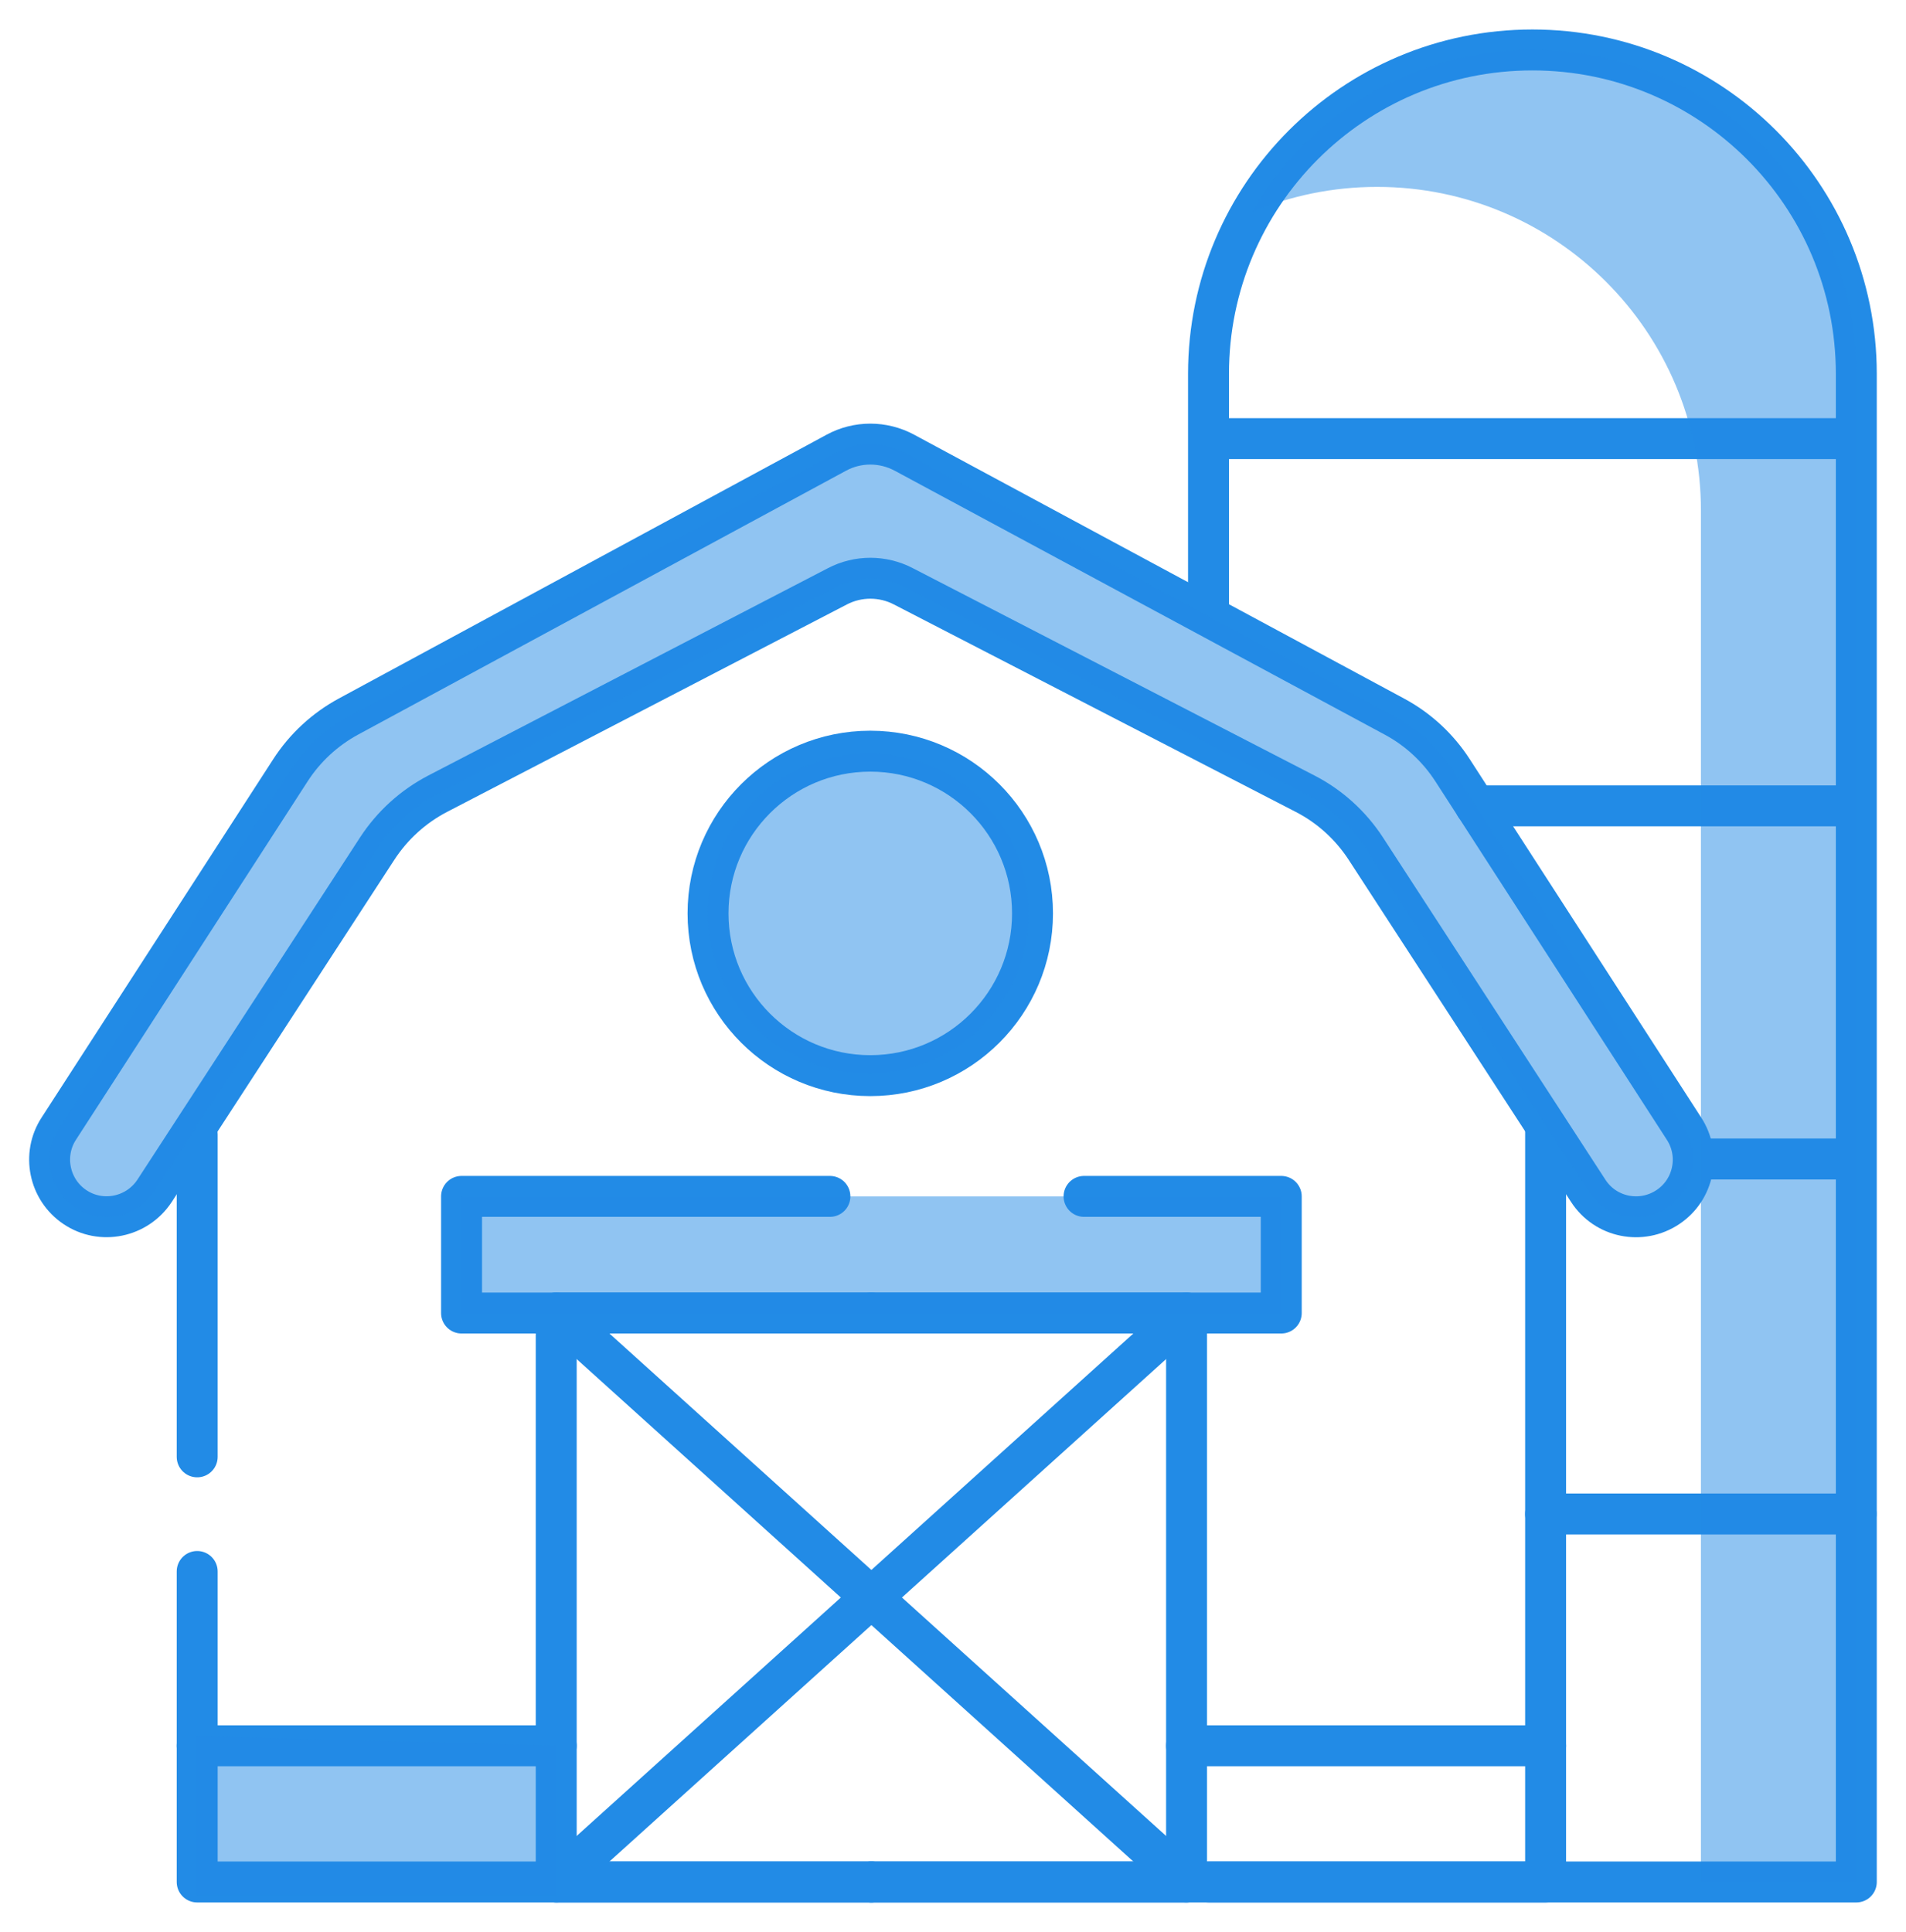
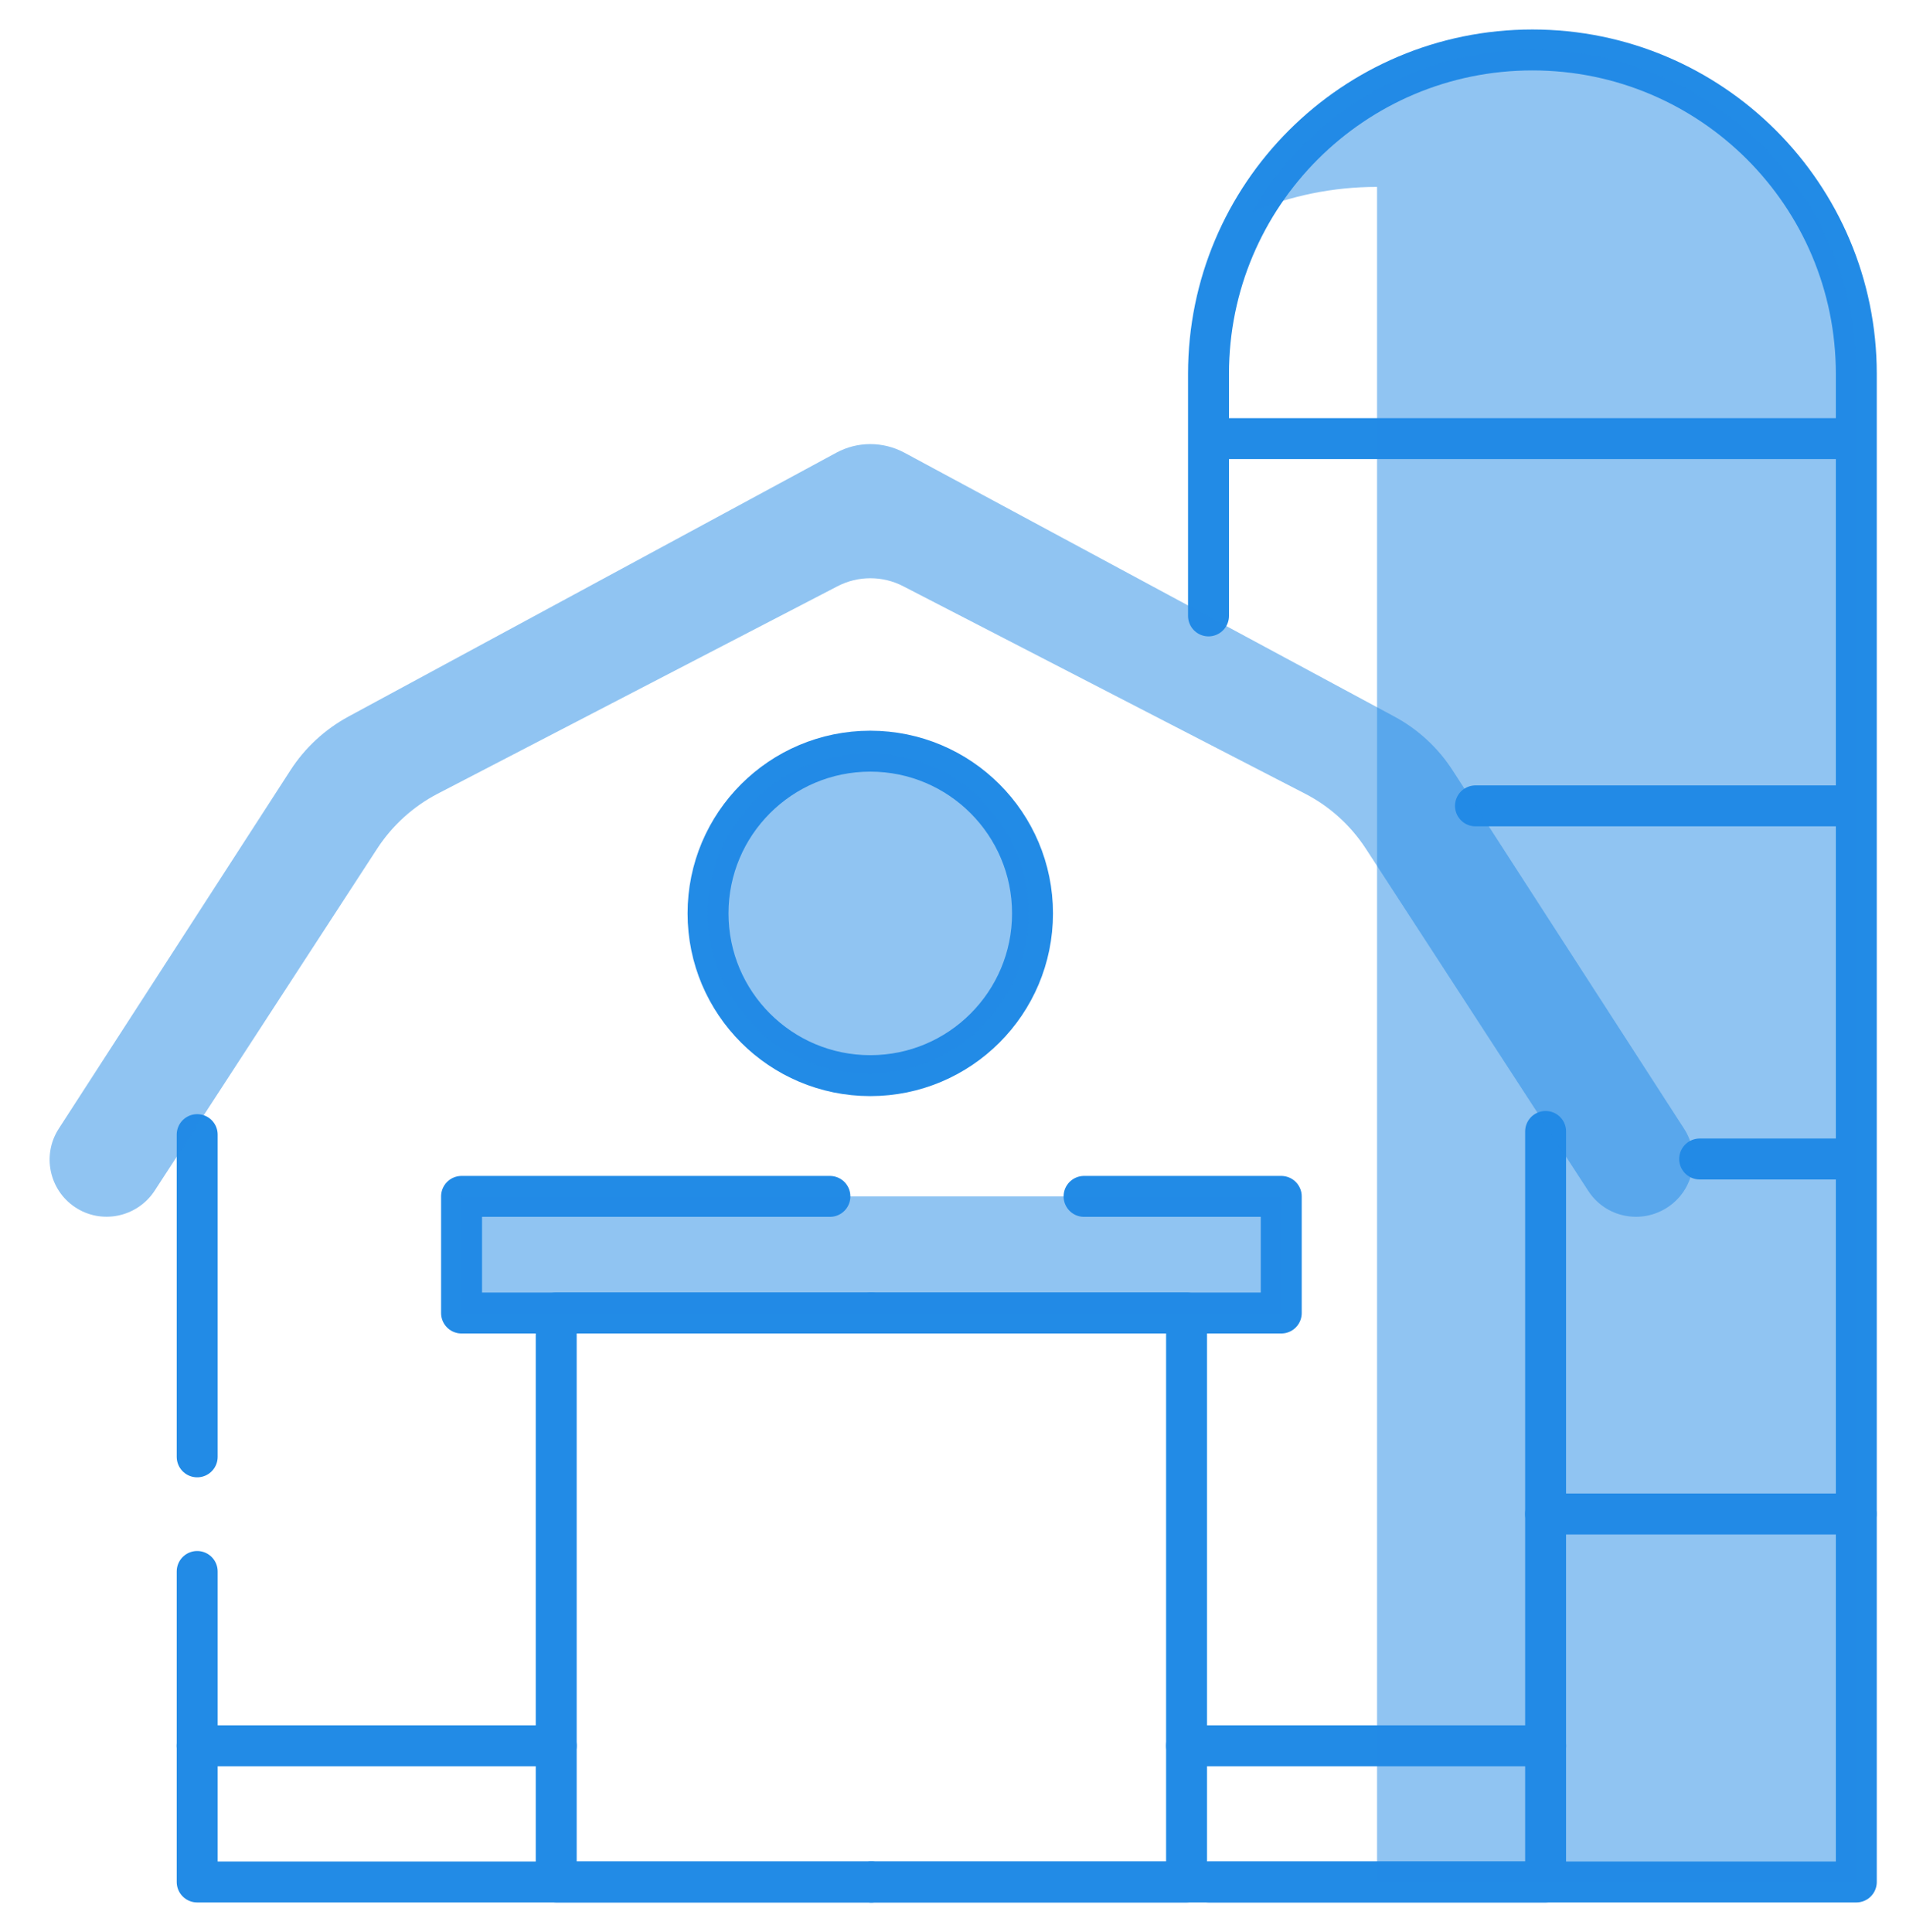
<svg xmlns="http://www.w3.org/2000/svg" fill="none" viewBox="-0.87 -1.3 102.45 103.83">
  <g clip-path="url(#clip0_1177_12748)">
    <path d="M45.908 56.515C50.724 56.515 54.629 52.611 54.629 47.795C54.629 42.979 50.724 39.075 45.908 39.075C41.093 39.075 37.188 42.979 37.188 47.795C37.188 52.611 41.093 56.515 45.908 56.515Z" stroke="#228BE6" stroke-width="2.2" stroke-linecap="round" stroke-linejoin="round" />
    <path d="M43.739 63.005H23.939V69.275H45.968" stroke="#228BE6" stroke-width="2.2" stroke-linecap="round" stroke-linejoin="round" />
    <path d="M9.729 77.005V59.685" stroke="#228BE6" stroke-width="2.2" stroke-linecap="round" stroke-linejoin="round" />
    <path d="M9.729 83.165V99.855H45.968" stroke="#228BE6" stroke-width="2.2" stroke-linecap="round" stroke-linejoin="round" />
    <path d="M45.968 69.275H29.028V99.855H45.968" stroke="#228BE6" stroke-width="2.2" stroke-linecap="round" stroke-linejoin="round" />
    <path d="M9.729 92.535H29.029" stroke="#228BE6" stroke-width="2.2" stroke-linecap="round" stroke-linejoin="round" />
-     <path d="M29.028 69.275L45.968 84.565L29.028 99.855" stroke="#228BE6" stroke-width="2.2" stroke-linecap="round" stroke-linejoin="round" />
-     <path d="M72.539 44.305L84.499 62.705C85.429 64.145 87.359 64.535 88.789 63.575C90.179 62.645 90.559 60.765 89.649 59.365L77.209 40.105C76.429 38.895 75.349 37.895 74.079 37.215L47.749 23.035C46.599 22.415 45.219 22.415 44.079 23.035L17.859 37.215C16.589 37.905 15.519 38.895 14.739 40.105L2.289 59.365C1.379 60.765 1.769 62.645 3.149 63.575C4.569 64.535 6.499 64.135 7.439 62.705L19.409 44.305C20.219 43.065 21.329 42.055 22.649 41.365L44.139 30.215C45.249 29.635 46.579 29.635 47.689 30.215L69.289 41.365C70.609 42.045 71.729 43.065 72.539 44.305Z" stroke="#228BE6" stroke-width="2.2" stroke-linecap="round" stroke-linejoin="round" />
    <path d="M57.399 63.005H67.999V69.275H45.969" stroke="#228BE6" stroke-width="2.2" stroke-linecap="round" stroke-linejoin="round" />
    <path d="M82.209 59.515V99.855H45.969" stroke="#228BE6" stroke-width="2.2" stroke-linecap="round" stroke-linejoin="round" />
    <path d="M45.969 69.275H62.909V99.855H45.969" stroke="#228BE6" stroke-width="2.2" stroke-linecap="round" stroke-linejoin="round" />
    <path d="M82.209 92.535H62.909" stroke="#228BE6" stroke-width="2.2" stroke-linecap="round" stroke-linejoin="round" />
-     <path d="M62.909 69.275L45.969 84.565L62.909 99.855" stroke="#228BE6" stroke-width="2.2" stroke-linecap="round" stroke-linejoin="round" />
    <path d="M64.089 31.805V18.795C64.089 9.185 71.879 1.385 81.499 1.385C91.109 1.385 98.909 9.175 98.909 18.795V99.855H64.099" stroke="#228BE6" stroke-width="2.2" stroke-linecap="round" stroke-linejoin="round" />
    <path d="M64.439 22.275H98.668" stroke="#228BE6" stroke-width="2.2" stroke-linecap="round" stroke-linejoin="round" />
    <path d="M78.439 42.015H98.198" stroke="#228BE6" stroke-width="2.2" stroke-linecap="round" stroke-linejoin="round" />
    <path d="M90.489 60.995H98.619" stroke="#228BE6" stroke-width="2.2" stroke-linecap="round" stroke-linejoin="round" />
    <path d="M98.899 80.075H82.209" stroke="#228BE6" stroke-width="2.2" stroke-linecap="round" stroke-linejoin="round" />
-     <path opacity="0.5" d="M81.499 1.385C75.058 1.385 69.448 4.885 66.439 10.085C68.508 9.225 70.769 8.745 73.148 8.745C82.758 8.745 90.558 16.535 90.558 26.155V99.855H98.909V18.795C98.909 9.185 91.118 1.385 81.499 1.385Z" fill="#228BE6" />
+     <path opacity="0.5" d="M81.499 1.385C75.058 1.385 69.448 4.885 66.439 10.085C68.508 9.225 70.769 8.745 73.148 8.745V99.855H98.909V18.795C98.909 9.185 91.118 1.385 81.499 1.385Z" fill="#228BE6" />
    <path opacity="0.5" d="M72.539 44.305L84.499 62.705C85.429 64.145 87.359 64.535 88.789 63.575C90.179 62.645 90.559 60.765 89.649 59.365L77.209 40.105C76.429 38.895 75.349 37.895 74.079 37.215L47.749 23.035C46.599 22.415 45.219 22.415 44.079 23.035L17.859 37.215C16.589 37.905 15.519 38.895 14.739 40.105L2.289 59.365C1.379 60.765 1.769 62.645 3.149 63.575C4.569 64.535 6.499 64.135 7.439 62.705L19.409 44.305C20.219 43.065 21.329 42.055 22.649 41.365L44.139 30.215C45.249 29.635 46.579 29.635 47.689 30.215L69.289 41.365C70.609 42.045 71.729 43.065 72.539 44.305Z" fill="#228BE6" />
    <path opacity="0.5" d="M45.799 56.405C50.555 56.405 54.41 52.55 54.41 47.795C54.41 43.04 50.555 39.185 45.799 39.185C41.044 39.185 37.19 43.04 37.19 47.795C37.19 52.55 41.044 56.405 45.799 56.405Z" fill="#228BE6" />
    <path opacity="0.5" d="M43.239 63.005H23.939V69.275H67.999V63.005H43.239Z" fill="#228BE6" />
-     <path opacity="0.5" d="M9.729 92.035V100.565H29.029V92.535L9.729 92.035Z" fill="#228BE6" />
  </g>
  <defs>
    <clipPath id="clip0_1177_12748">
      <rect width="99.3" height="100.67" fill="white" transform="translate(0.699 0.285)" />
    </clipPath>
  </defs>
</svg>